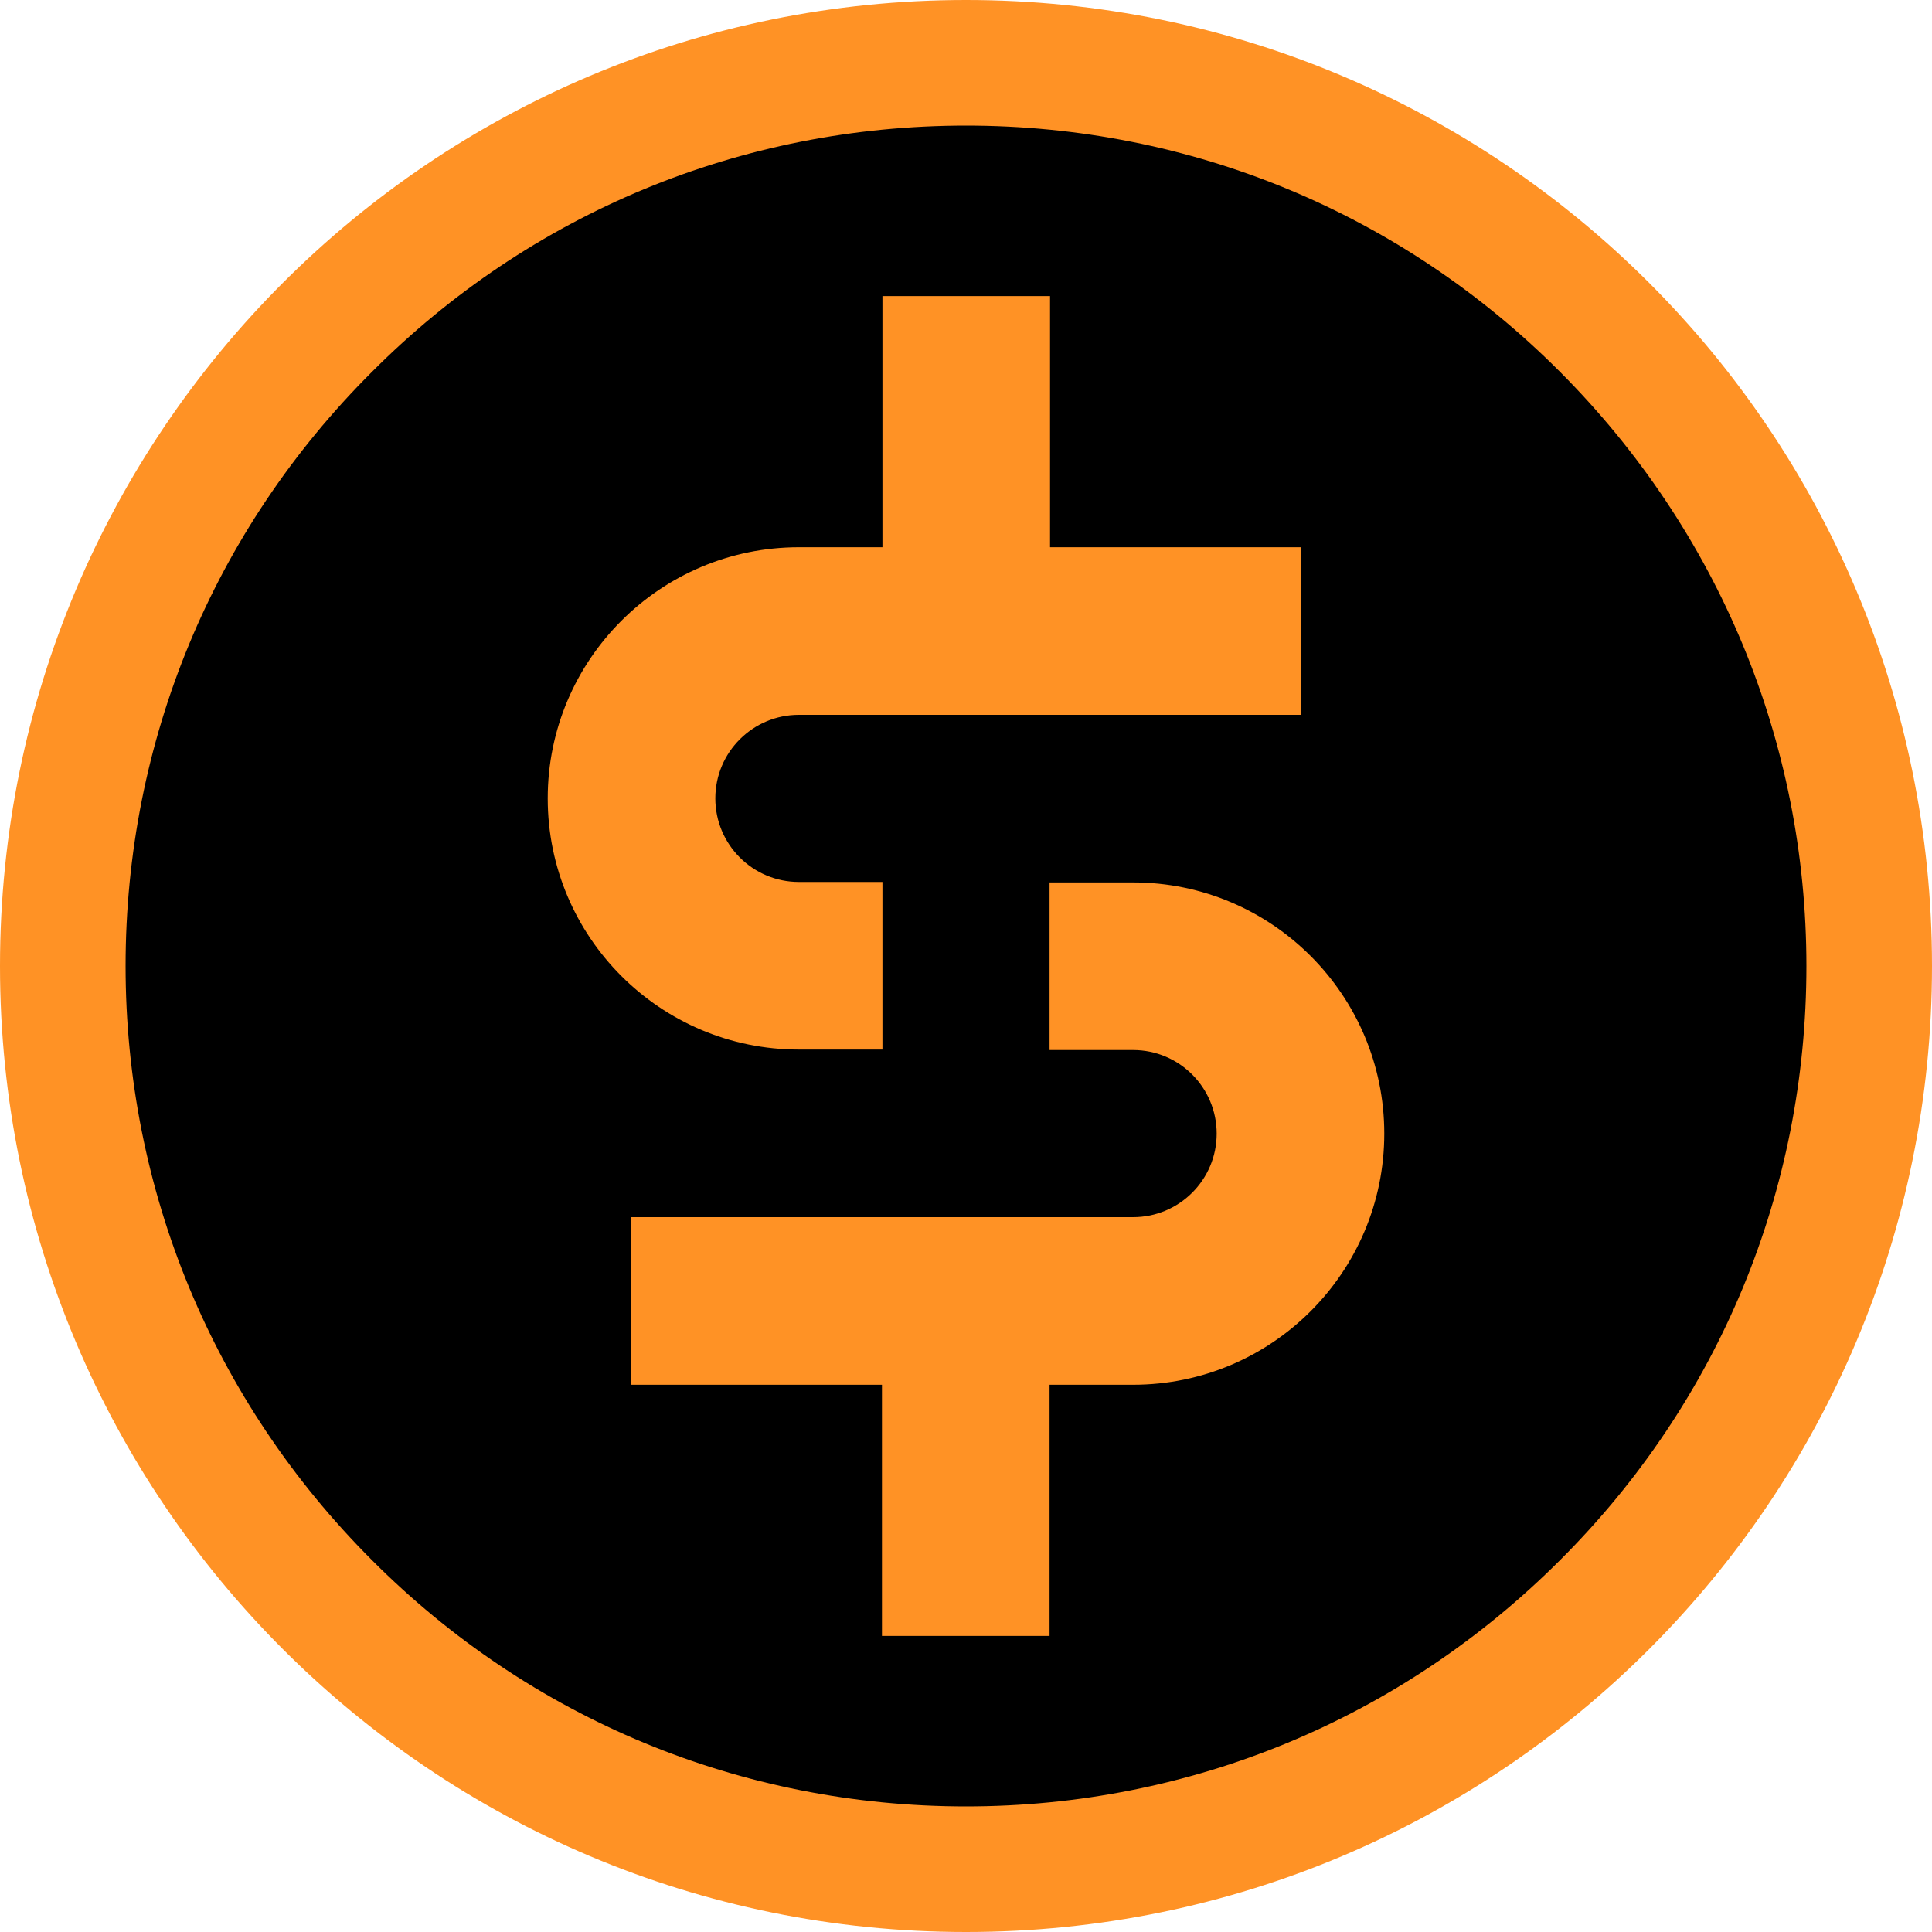
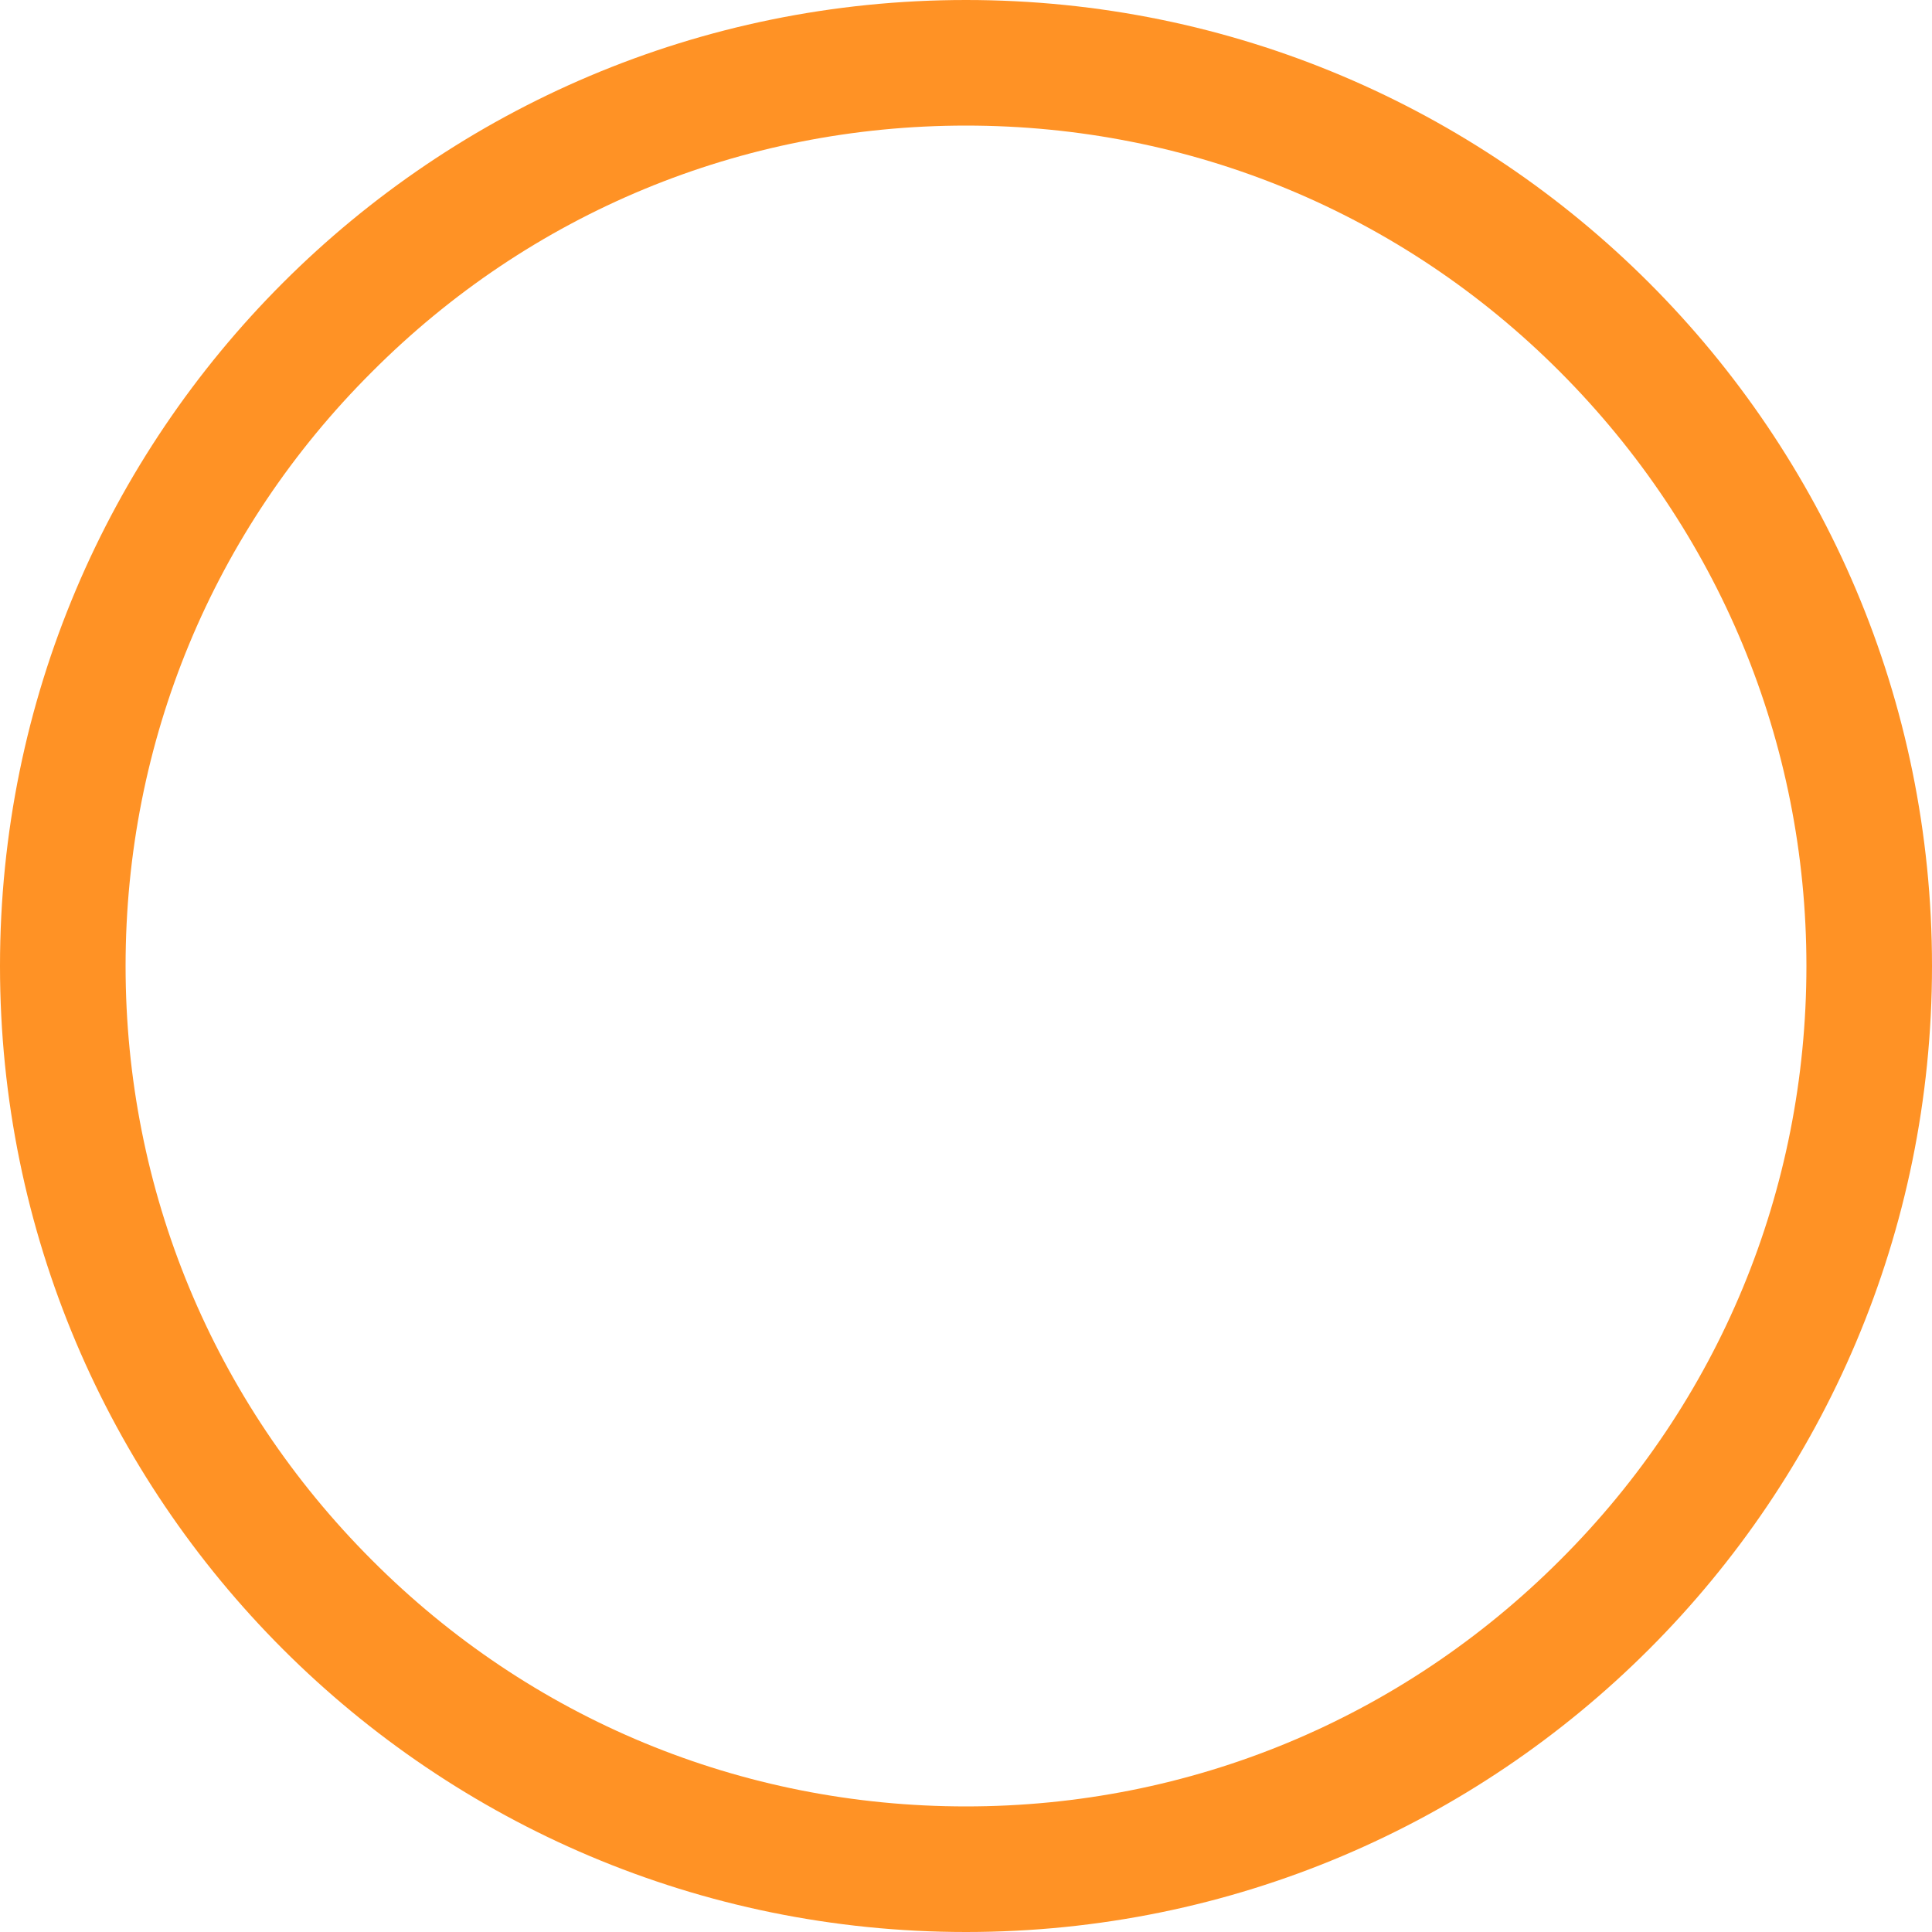
<svg xmlns="http://www.w3.org/2000/svg" version="1.1" id="Layer_1" x="0px" y="0px" viewBox="0 0 400 400" style="enable-background:new 0 0 400 400;" xml:space="preserve">
  <style type="text/css">
	.st0{fill-rule:evenodd;clip-rule:evenodd;}
	.st1{fill:#FF9225;}
	.st2{fill-rule:evenodd;clip-rule:evenodd;fill:#FF9225;}
</style>
  <g>
    <g>
-       <ellipse transform="matrix(0.707 -0.707 0.707 0.707 -82.843 200)" class="st0" cx="200" cy="200" rx="187" ry="187" />
      <g>
        <path class="st1" d="M200,26c46.5,0,90.2,18.1,123,51s51,76.6,51,123c0,46.5-18.1,90.2-51,123c-32.9,32.9-76.6,51-123,51     c-46.5,0-90.2-18.1-123-51c-32.9-32.9-51-76.6-51-123c0-46.5,18.1-90.2,51-123C109.8,44.1,153.5,26,200,26 M200,0     C89.5,0,0,89.5,0,200c0,110.5,89.5,200,200,200c110.5,0,200-89.5,200-200C400,89.5,310.5,0,200,0L200,0z" />
      </g>
    </g>
-     <path class="st2" d="M269.4,113.3h-52v-52h-34.7v52h-17.3c-28.7,0-52,23.3-52,52c0,28.7,23.3,52,52,52h17.3v-34.7h-17.3   c-9.6,0-17.3-7.8-17.3-17.3c0-9.6,7.8-17.3,17.3-17.3h104V113.3z M130.6,286.7h52v52h34.7v-52h17.3c28.7,0,52-23.3,52-52   c0-28.7-23.3-52-52-52h-17.3v34.7h17.3c9.6,0,17.3,7.8,17.3,17.3c0,9.6-7.8,17.3-17.3,17.3h-104V286.7z" />
  </g>
</svg>